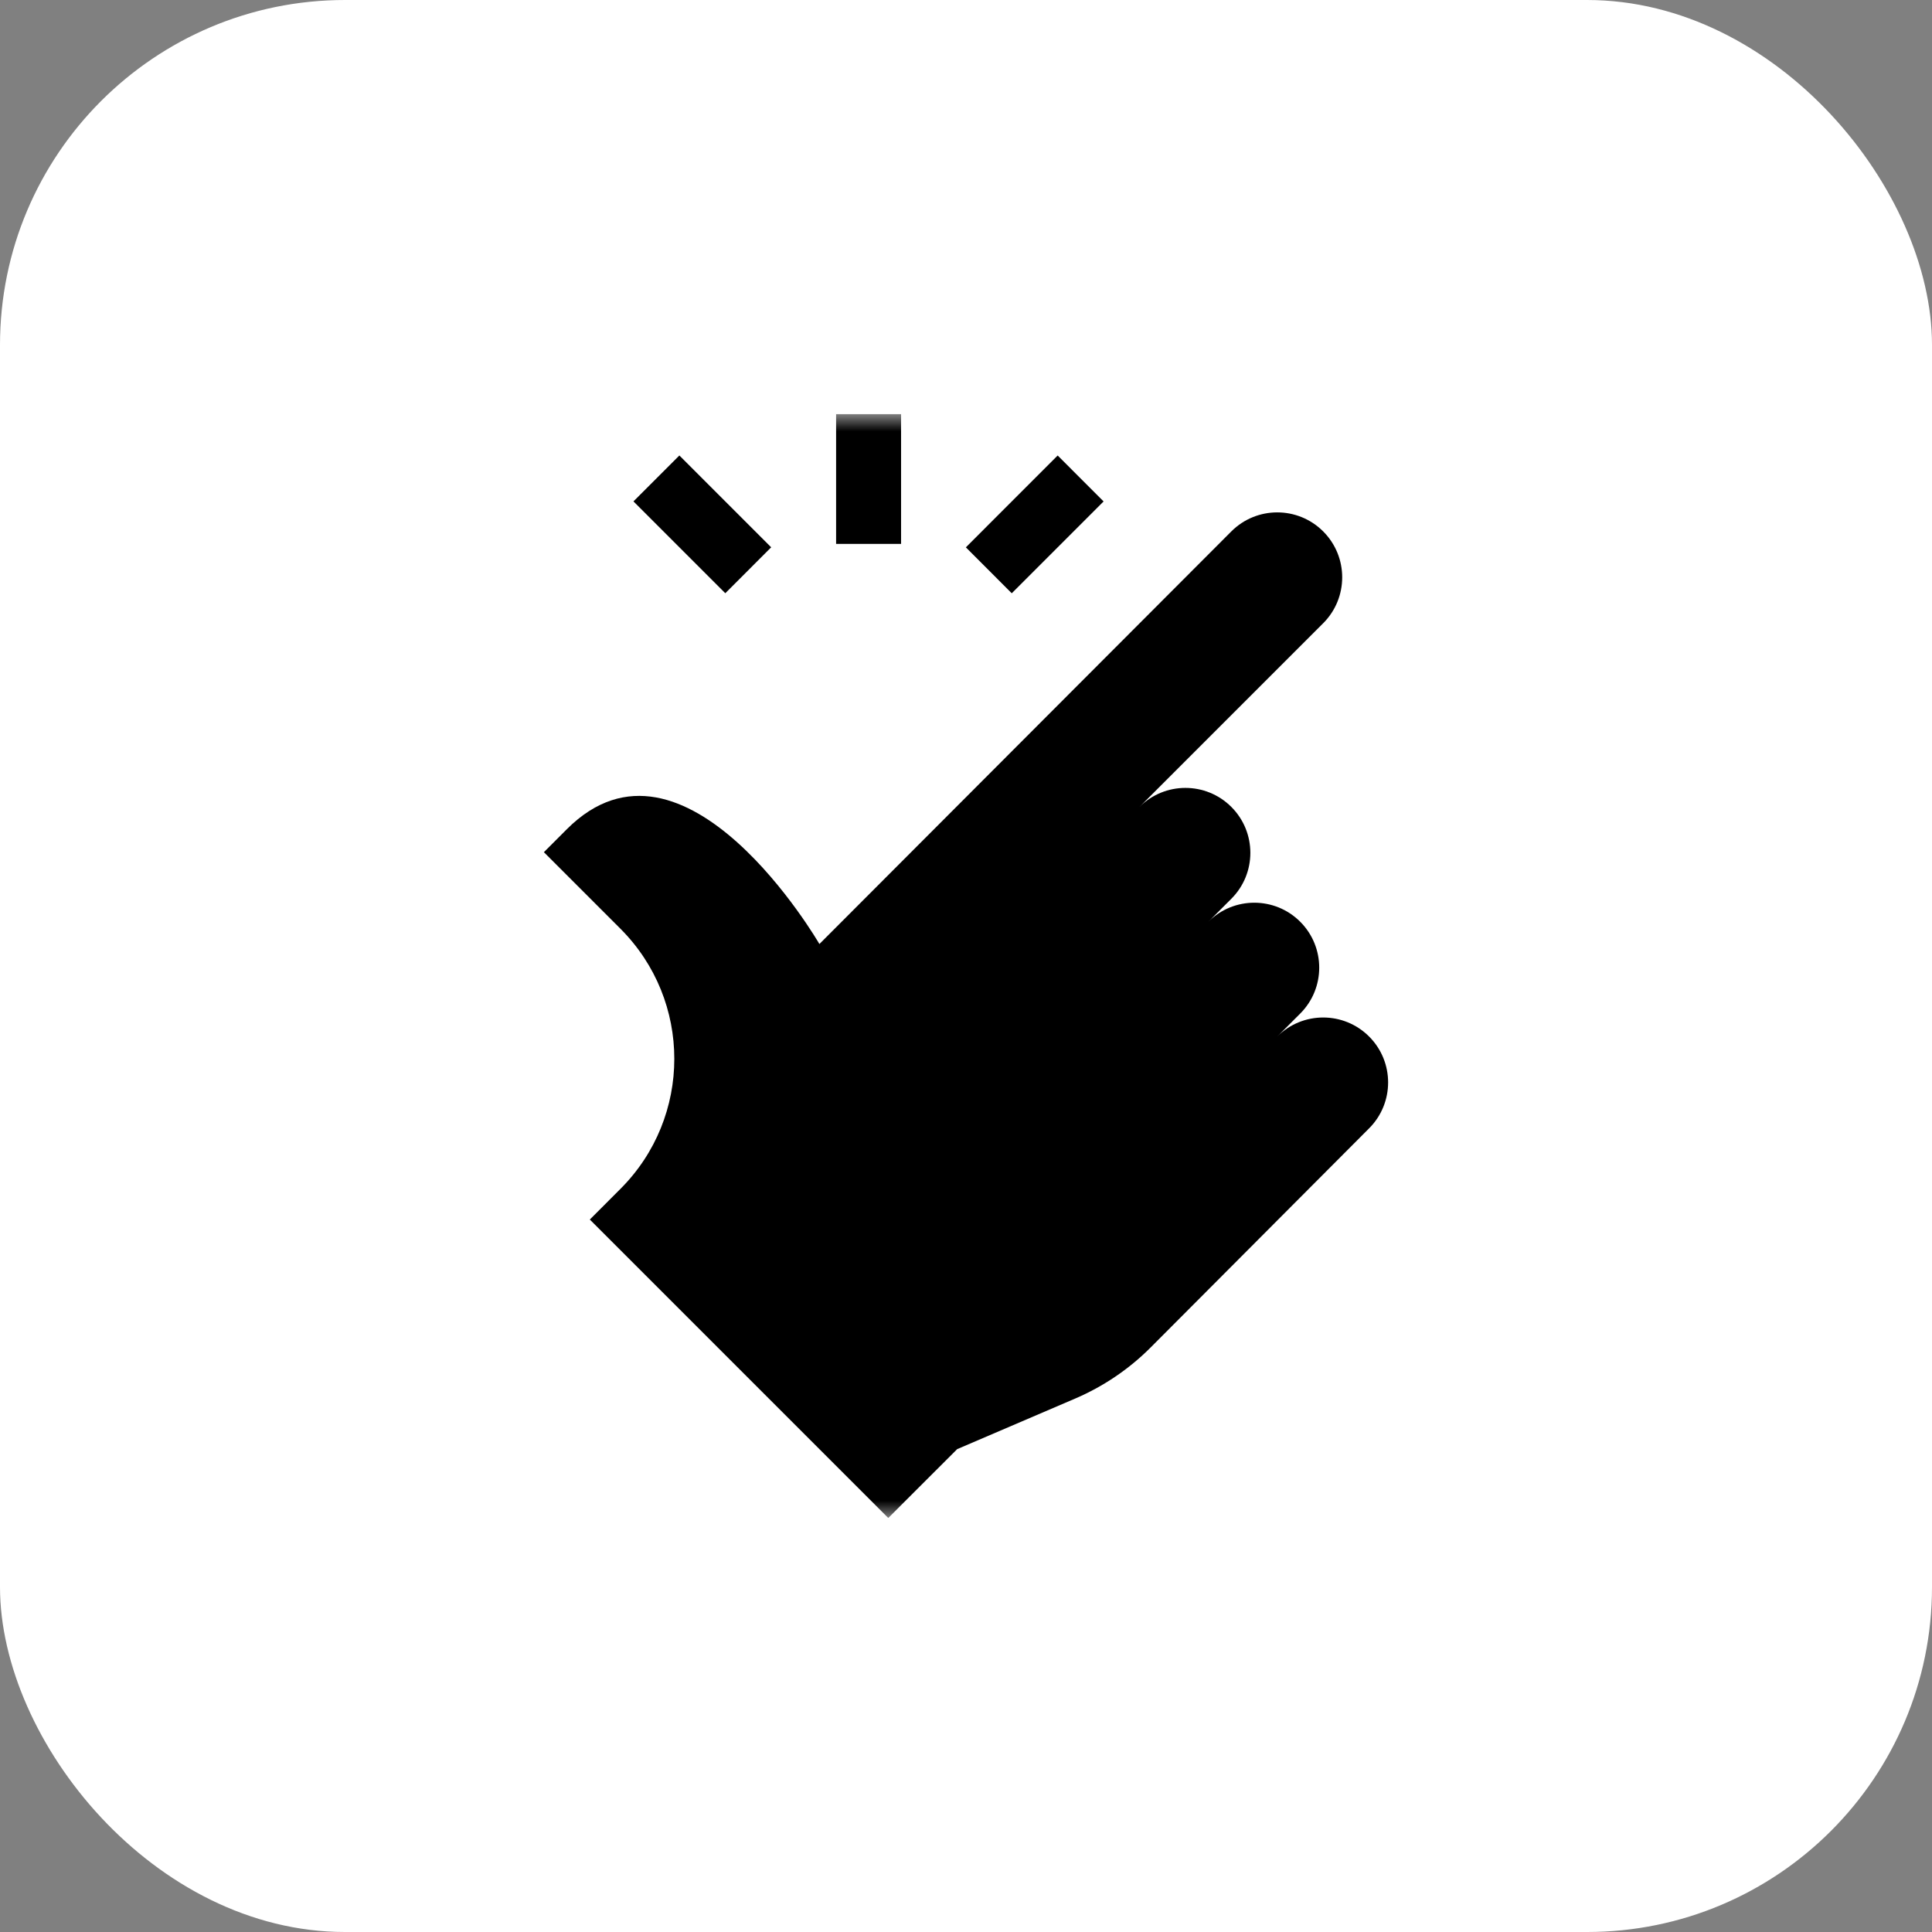
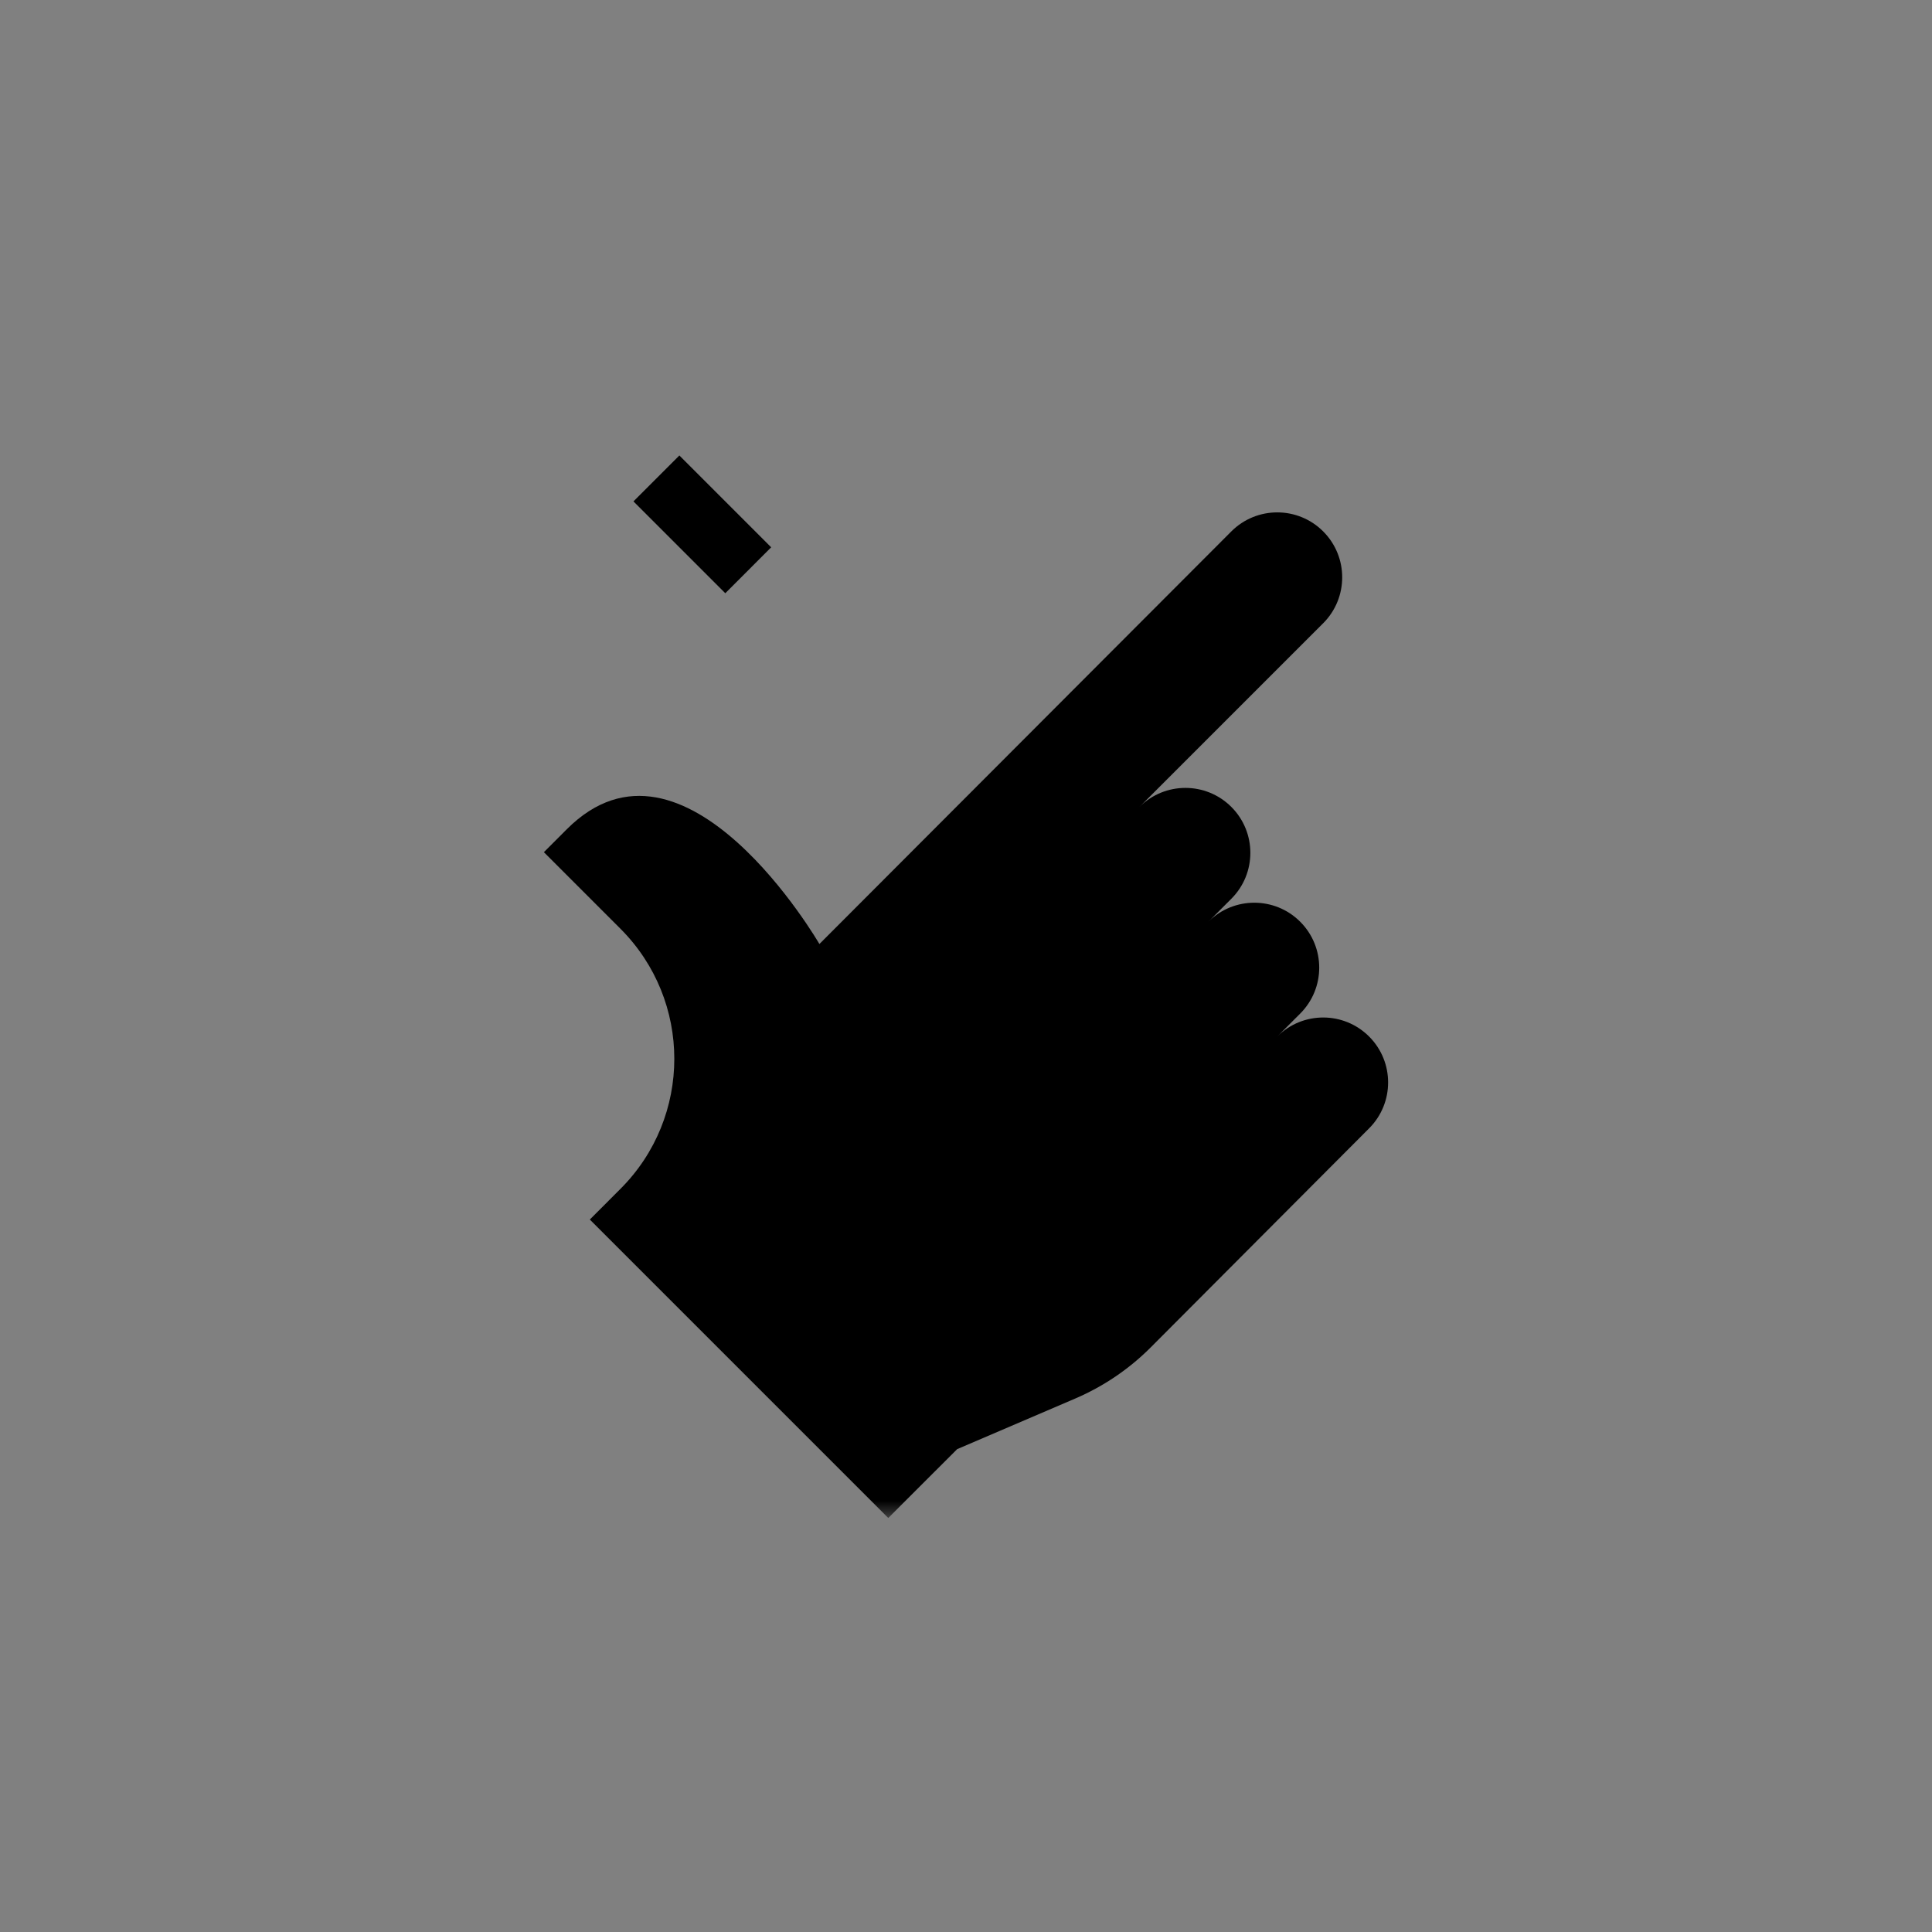
<svg xmlns="http://www.w3.org/2000/svg" width="56" height="56" viewBox="0 0 56 56" fill="none">
  <rect x="0" y="0" width="56" height="56" fill="#808080" stroke="none" />
-   <rect width="56" height="56" rx="10" fill="white" />
  <g clip-path="url(#clip0_204_4104)">
    <mask id="mask0_204_4104" style="mask-type:luminance" maskUnits="userSpaceOnUse" x="12" y="12" width="32" height="32">
      <path d="M44 12H12V44H44V12Z" fill="white" />
    </mask>
    <g mask="url(#mask0_204_4104)">
-       <path d="M24.235 12H26.118V15.765H24.235V12Z" fill="black" />
-       <path d="M27.996 15.865L30.657 13.203L31.988 14.534L29.326 17.196L27.996 15.865Z" fill="black" />
      <path d="M18.361 14.533L19.692 13.202L22.353 15.864L21.023 17.195L18.361 14.533Z" fill="black" />
      <path d="M39.684 30.044C38.949 29.309 37.758 29.309 37.022 30.044L37.687 29.379C38.422 28.644 38.422 27.452 37.687 26.717C36.953 25.982 35.761 25.982 35.026 26.716L35.691 26.051C36.426 25.316 36.426 24.124 35.691 23.389C34.956 22.654 33.764 22.654 33.029 23.389L38.353 18.065C39.088 17.33 39.088 16.138 38.353 15.403C37.618 14.668 36.426 14.668 35.691 15.403L23.751 27.363C23.751 27.363 19.846 20.619 16.43 24.035L15.765 24.701L17.983 26.919C20.066 29.002 20.066 32.379 17.983 34.461L17.096 35.349L25.747 44L27.744 42.004L31.167 40.537C31.983 40.187 32.725 39.685 33.352 39.057L39.684 32.706C40.419 31.971 40.419 30.779 39.684 30.044Z" fill="black" />
    </g>
  </g>
  <defs>
    <clipPath id="clip0_204_4104">
      <rect width="32" height="32" fill="white" transform="translate(12 12)" />
    </clipPath>
  </defs>
</svg>